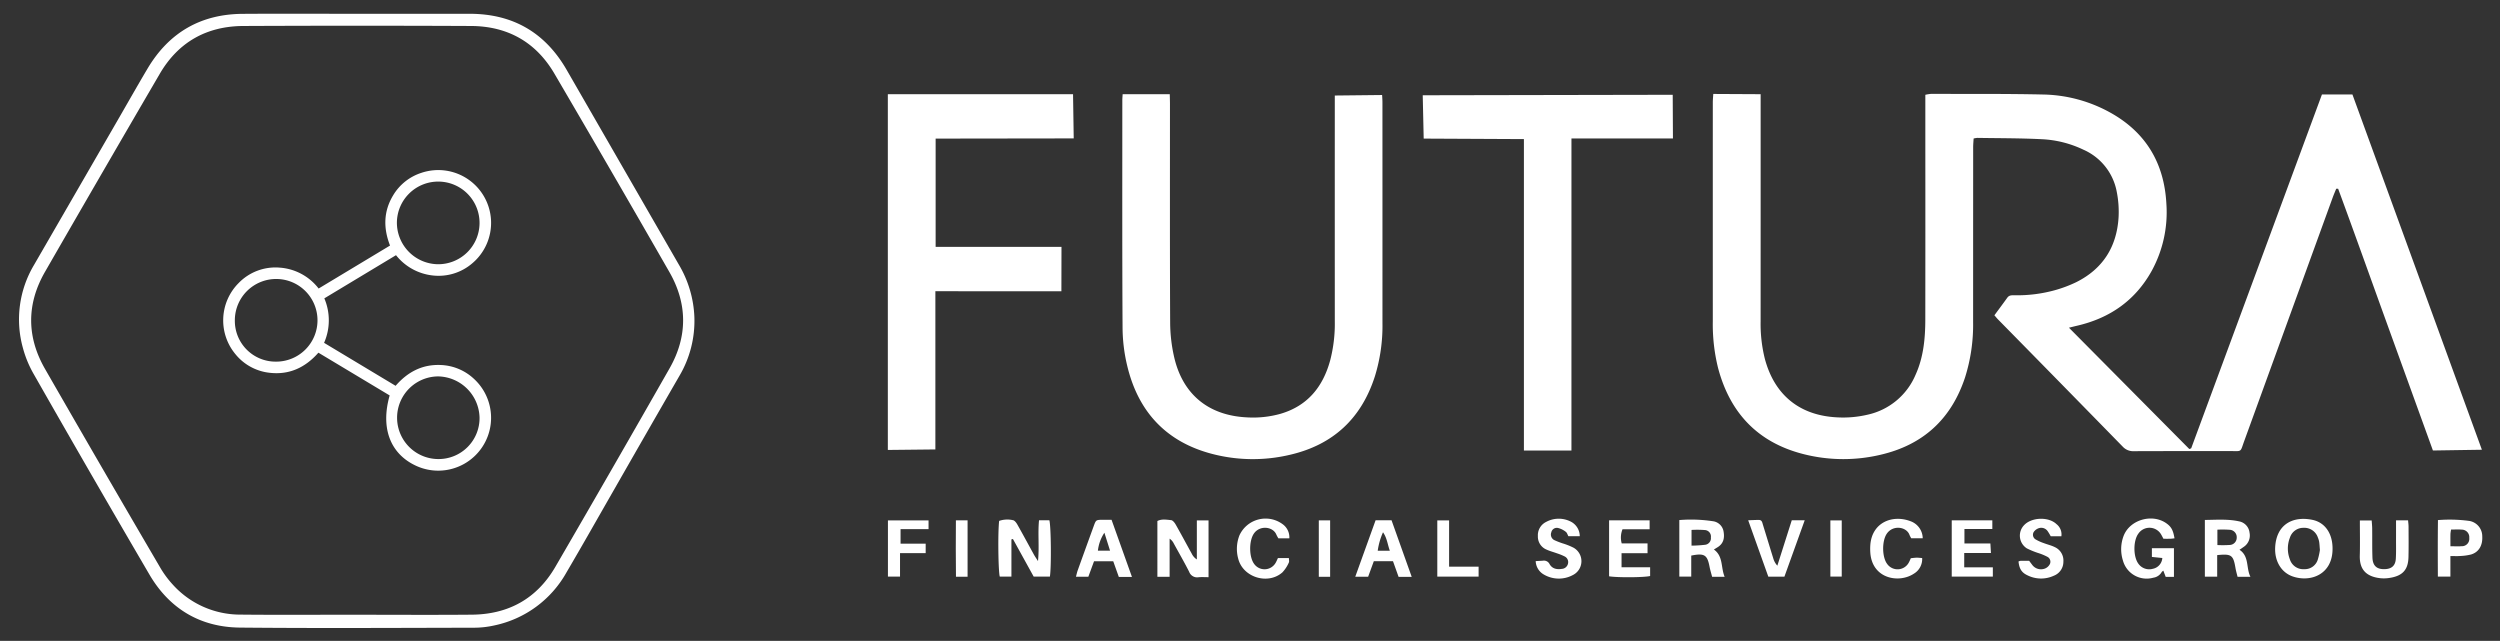
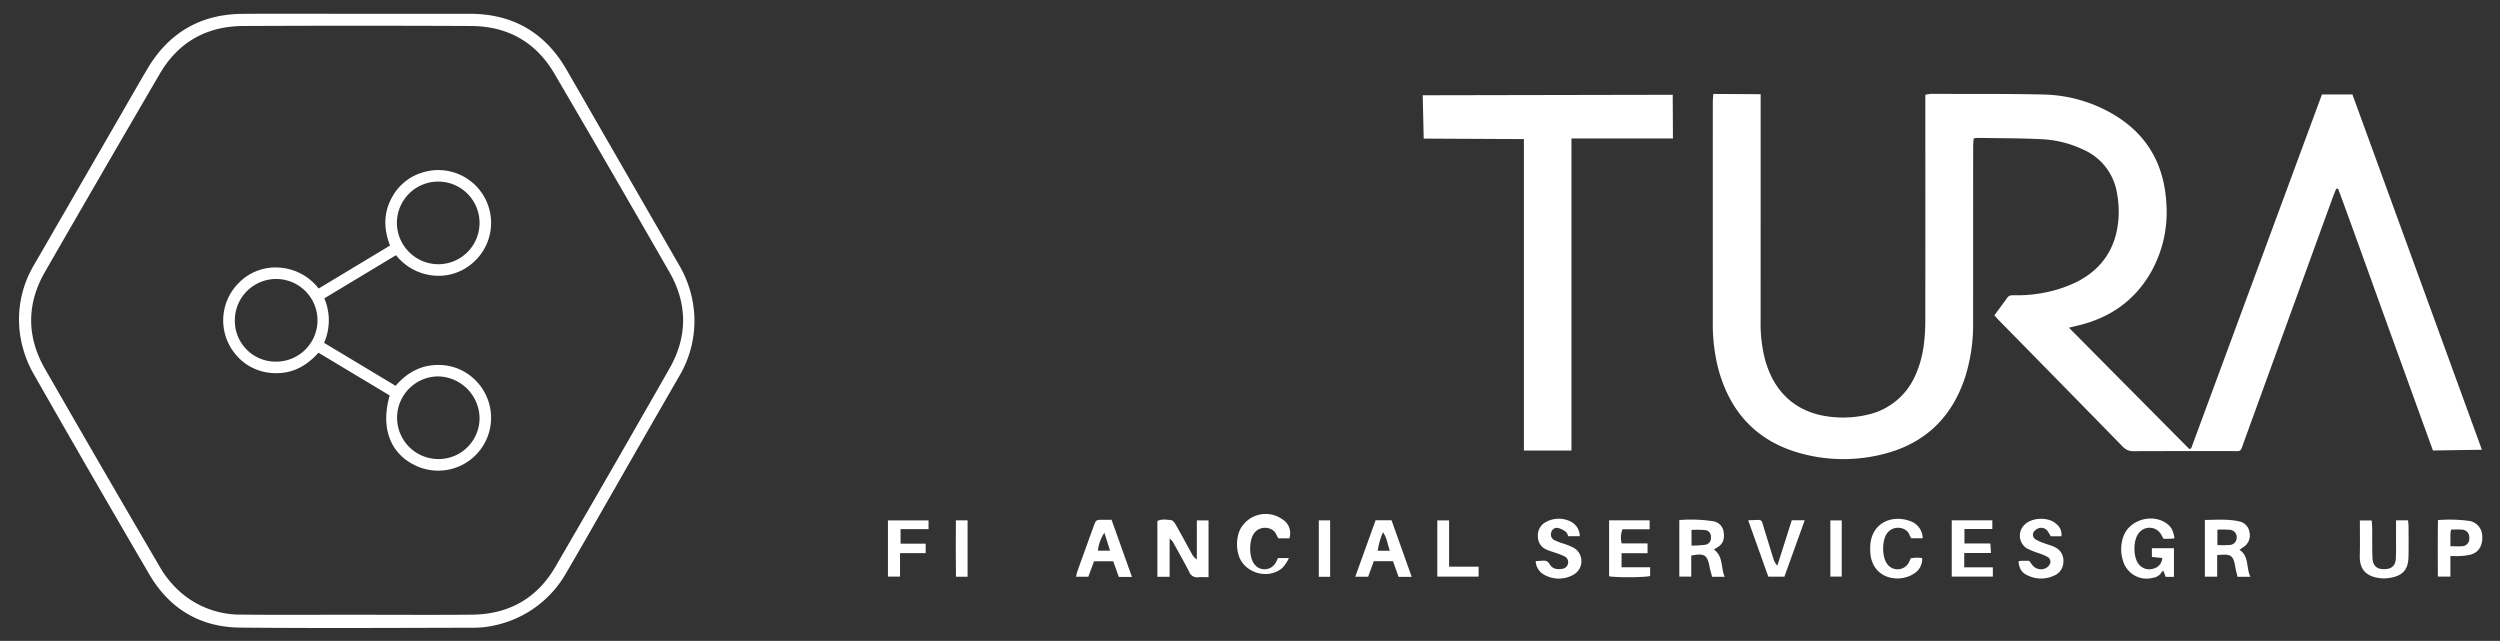
<svg xmlns="http://www.w3.org/2000/svg" viewBox="0 0 710.708 182.193">
  <rect x="0" y="0" width="710.708" height="182.193" fill="#333333" stroke="none" />
  <path fill="#fff" d="M588.167,93.16l34.22,34.495c.254-.095.323-.114.385-.145s.148-.062.168-.115q18.552-50.195,37.152-100.548h8.66L705.56,127.853l-13.922.214s-8.966-24.761-13.465-37.198c-4.488-12.407-8.914-24.836-13.479-37.214l-.543-.004c-.33.816-.684,1.623-.985,2.45q-12.586,34.637-25.168,69.275c-1.216,3.342-.541,2.847-4.157,2.856-9.073.024-18.146-.014-27.219.033a4.023,4.023,0,0,1-3.176-1.304q-17.683-18.098-35.426-36.137c-.34-.346-.642-.728-1.047-1.191,1.255-1.706,2.481-3.341,3.669-5.002.551-.771,1.331-.695,2.107-.691a40.131,40.131,0,0,0,11.351-1.424,36.149,36.149,0,0,0,6.15-2.306c7.576-3.783,11.518-10.064,12.026-18.439a29.15,29.15,0,0,0-.506-7.177,16.307,16.307,0,0,0-9.497-12.04,30.672,30.672,0,0,0-11.884-2.982c-6.083-.304-12.182-.271-18.275-.372a6.928,6.928,0,0,0-1.046.176c-.045.819-.13,1.637-.13,2.455q-.013,24.875-.015,49.75a49.816,49.816,0,0,1-2.288,15.704c-3.902,11.806-11.894,19.188-24.029,21.996a45.885,45.885,0,0,1-22.108-.236c-12.841-3.327-20.697-11.695-24.073-24.407a51.412,51.412,0,0,1-1.503-13.265q-.007-31.147.001-62.293c0-.693.137-2.372.137-2.372l13.461.07v2.639q.001,30.934-.005,61.868a41.04,41.04,0,0,0,1.204,10.734c2.776,10.364,9.969,16.152,20.694,16.636a30.259,30.259,0,0,0,8.44-.751A19.262,19.262,0,0,0,544.56,106.55c2.277-5.023,2.764-10.368,2.772-15.782q.034-24.024.009-48.049,0-6.697,0-13.394V26.95a11.134,11.134,0,0,1,1.628-.263c10.632.034,21.266-.057,31.894.182a40.775,40.775,0,0,1,18.92,5.065c10.24,5.637,15.472,14.429,16.084,26.019a34.69,34.69,0,0,1-4.173,19.05c-4.687,8.44-11.927,13.449-21.25,15.602C589.839,92.746,589.236,92.899,588.167,93.16Z" />
-   <path fill="#fff" d="M319.155,26.776H332.542s.058,1.875.059,2.769c.004,20.692-.049,41.385.056,62.077a45.087,45.087,0,0,0,1.178,10.088c2.494,10.52,9.812,16.406,20.615,16.939a28.881,28.881,0,0,0,9.472-.983c7.77-2.235,12.166-7.67,14.228-15.227a41.278,41.278,0,0,0,1.313-10.937q-.013-30.932-.002-61.864v-2.482l13.448-.147s.098,1.342.098,2.034q.007,31.464.006,62.927a48.621,48.621,0,0,1-2.175,15.077c-3.846,11.911-11.842,19.385-24.064,22.228a45.795,45.795,0,0,1-22.107-.216c-13.108-3.395-21.072-11.974-24.203-25.007a47.469,47.469,0,0,1-1.336-10.717c-.125-21.613-.07-43.227-.071-64.84C319.056,28.008,319.155,26.776,319.155,26.776Z" />
-   <path fill="#fff" d="M265.911,82.79v44.978l-13.514.146V26.777h52.651l.193,12.569s-32.622.056-39.256.056V70.178H301.763l-.025,12.628" />
  <path fill="#fff" d="M446.735,128.087h-13.513V39.544l-28.491-.143-.273-12.319,71.067-.137.063,12.408h-28.85S446.735,118.106,446.735,128.087Z" />
-   <path fill="#fff" d="M295.376,147.911h2.939c.48,1.599.593,13.367.149,16.016h-4.603l-5.899-10.693-.431.094v10.584h-3.313c-.431-1.411-.572-12.666-.177-15.828a7.096,7.096,0,0,1,3.911-.209c.471.057.977.738,1.266,1.248,1.604,2.833,3.142,5.703,4.713,8.554.266.483.587.936,1.156,1.835C295.495,155.39,294.999,151.696,295.376,147.911Z" />
  <path fill="#fff" d="M343.569,164.084c-1.033,0-1.945-.072-2.84.017a2.398,2.398,0,0,1-2.662-1.534c-1.377-2.714-2.898-5.354-4.363-8.023a3.546,3.546,0,0,0-1.202-1.412v10.838h-3.476V148.117c1.232-.646,2.596-.373,3.887-.255.47.043,1.004.709,1.291,1.215,1.574,2.77,3.076,5.581,4.616,8.371a3.965,3.965,0,0,0,1.423,1.591v-11.09h3.326Z" />
  <path fill="#fff" d="M626.804,147.811c3.292-.034,6.535-.301,9.736.404a3.663,3.663,0,0,1,2.969,3.24,3.883,3.883,0,0,1-1.72,4.057c-.344.235-.686.471-1.138.781,2.82,1.883,1.827,5.09,3.103,7.675h-3.655c-.205-.855-.448-1.657-.586-2.476-.625-3.699-1.143-4.1-5.204-3.681v6.129h-3.504Zm3.563,7.14a31.241,31.241,0,0,0,3.485-.026,2.067,2.067,0,0,0,2.011-2.067,2.115,2.115,0,0,0-2.057-2.255,30.123,30.123,0,0,0-3.439-.026Z" />
  <path fill="#fff" d="M618.174,153.039c-.482.05-.824.108-1.168.117-.633.017-1.267.005-1.977.005-.221-.416-.403-.781-.606-1.134a3.828,3.828,0,0,0-6.523-.321c-1.474,1.988-1.488,6.46-.028,8.494A3.771,3.771,0,0,0,612,161.702a3.357,3.357,0,0,0,2.713-3.071l-2.967-.303v-2.482h6.271v8.139h-2.35c-.202-.533-.42-1.107-.669-1.762-.198.171-.387.264-.465.414a3.284,3.284,0,0,1-2.382,1.595,6.991,6.991,0,0,1-8.646-4.916,10.648,10.648,0,0,1,.247-7.086c1.85-4.574,8.242-6.318,12.226-3.38C617.274,149.803,617.806,150.777,618.174,153.039Z" />
-   <path fill="#fff" d="M663.105,155.908c.068,7.459-6.309,9.709-11.329,7.964-3.268-1.135-5.19-4.384-4.981-8.311.342-6.429,4.933-8.922,10.556-7.783C660.983,148.514,663.099,151.676,663.105,155.908Zm-3.596.444c-.089-1.048-.11-1.686-.207-2.312a5.676,5.676,0,0,0-.365-1.214,4.057,4.057,0,0,0-4.083-2.774,3.987,3.987,0,0,0-3.865,2.781,8.543,8.543,0,0,0-.005,6.215,3.987,3.987,0,0,0,4.084,2.76,3.859,3.859,0,0,0,3.853-2.762A18.307,18.307,0,0,0,659.51,156.352Z" />
  <path fill="#fff" d="M480.792,157.945v5.972h-3.388V147.843a41.395,41.395,0,0,1,9.563.333,3.521,3.521,0,0,1,3.013,2.915c.315,1.792.031,3.393-1.659,4.454-.297.186-.596.368-1.088.671,2.709,1.941,1.928,5.092,3.054,7.754H486.725c-.229-.888-.539-1.87-.731-2.874C485.351,157.732,484.539,157.194,480.792,157.945Zm.082-2.829a37.622,37.622,0,0,0,3.826-.239,1.874,1.874,0,0,0,1.673-2.101,1.832,1.832,0,0,0-1.676-2.09,28.468,28.468,0,0,0-3.823-.037Z" />
  <path fill="#fff" d="M468.96,147.919v2.534h-7.701a6.206,6.206,0,0,0-.234,4.025h7.343V157.27H460.98v3.99h8.125v2.488c-1.562.418-9.24.485-11.668.085V147.919Z" />
  <path fill="#fff" d="M554.846,147.923h11.54V150.39h-7.93v4.109h7.378c.054.945.097,1.677.156,2.708h-7.594v4.067h8.134v2.652H554.846Z" />
  <path fill="#fff" d="M681.153,147.923h3.422c.053.66.133,1.204.135,1.748.009,2.9.05,5.8-.02,8.698-.086,3.548-1.621,5.283-5.146,5.885a10.243,10.243,0,0,1-2.74.132c-4.647-.48-6.053-2.996-5.953-6.48.093-3.247.02-6.498.02-9.941h3.36c.051.787.133,1.535.141,2.284.032,2.758-.024,5.518.076,8.273.084,2.34,1.239,3.345,3.495,3.277,1.965-.059,3.033-.99,3.15-2.972.109-1.833.052-3.676.059-5.514C681.158,151.62,681.153,149.927,681.153,147.923Z" />
  <path fill="#fff" d="M401.33,164.003h-3.732c-.528-1.478-1.045-2.924-1.594-4.46h-5.451l-1.615,4.417h-3.661c1.951-5.42,3.852-10.699,5.782-16.059h4.532C397.456,153.138,399.343,158.431,401.33,164.003Zm-6.224-7.443c-.672-1.871-.793-3.606-1.938-5.243a19.248,19.248,0,0,0-1.502,5.243Z" />
  <path fill="#fff" d="M321.793,164.006h-3.736l-1.586-4.455h-5.454c-.514,1.397-1.044,2.839-1.618,4.401h-3.522c.177-.652.296-1.245.498-1.807q2.256-6.287,4.542-12.563c.653-1.795.665-1.794,2.548-1.814.773-.008,1.547-.001,2.531-.001Zm-6.223-7.454c-.591-1.874-1.1-3.489-1.609-5.104a11.508,11.508,0,0,0-1.847,5.104Z" />
  <path fill="#fff" d="M586.015,152.449h-3.029a15.616,15.616,0,0,0-.838-1.403,2.223,2.223,0,0,0-2.43-.928,2.831,2.831,0,0,0-1.59,1.163,1.534,1.534,0,0,0,.564,2.065,12.486,12.486,0,0,0,2.298,1.043c1.052.406,2.176.655,3.176,1.157a4.181,4.181,0,0,1,2.418,4.143,4.229,4.229,0,0,1-2.699,3.972,8.645,8.645,0,0,1-7.595-.151c-1.617-.772-2.26-1.897-2.461-3.891a2.156,2.156,0,0,1,.583-.188c.777-.022,1.555-.009,2.436-.009.273.361.561.743.849,1.125a3.103,3.103,0,0,0,3.607,1.097,2.699,2.699,0,0,0,1.461-1.333,1.569,1.569,0,0,0-.733-2.021,16.294,16.294,0,0,0-2.327-.988,22.565,22.565,0,0,1-3.522-1.418,4.292,4.292,0,0,1-.726-6.63c2.14-2.234,6.946-2.395,9.164-.257A3.692,3.692,0,0,1,586.015,152.449Z" />
  <path fill="#fff" d="M436.574,159.514c.774-.043,1.399-.075,2.023-.114a1.781,1.781,0,0,1,1.913.952c.756,1.349,2.071,1.596,3.502,1.373a1.915,1.915,0,0,0,1.762-1.586,1.786,1.786,0,0,0-.979-1.955,15.15,15.15,0,0,0-2.148-.873c-.993-.364-2.031-.626-2.986-1.067a3.988,3.988,0,0,1-2.466-3.87,4.194,4.194,0,0,1,2.324-3.988,7.483,7.483,0,0,1,6.751-.232,4.679,4.679,0,0,1,2.831,4.272H445.859c-.233-.417-.373-.98-.733-1.241a5.854,5.854,0,0,0-2.166-1.082,1.604,1.604,0,0,0-1.952,1.234,1.772,1.772,0,0,0,.832,2.197,21.615,21.615,0,0,0,2.353.924,19.297,19.297,0,0,1,3.136,1.245,4.4,4.4,0,0,1-.219,7.788,8.399,8.399,0,0,1-8.14-.116A4.56,4.56,0,0,1,436.574,159.514Z" />
  <path fill="#fff" d="M693.069,147.852a42.01,42.01,0,0,1,8.958.244,4.416,4.416,0,0,1,3.636,4.371c.147,2.58-.965,4.495-3.17,5.161a15.105,15.105,0,0,1-3.14.434c-.825.067-1.66.013-2.746.013,0,1.162,0,2.063,0,2.965,0,.91,0,1.821,0,2.885h-3.562C693.018,158.676,693.001,153.402,693.069,147.852Zm3.545,7.44c1.242,0,2.22.069,3.185-.016a2.092,2.092,0,0,0,2.171-2.348,2.146,2.146,0,0,0-2.183-2.363c-.961-.098-1.94-.018-2.981-.018a10.304,10.304,0,0,0-.185,1.212C696.601,152.815,696.614,153.871,696.614,155.292Z" />
-   <path fill="#fff" d="M366.539,153.043h-3.111a8.36,8.36,0,0,1-.567-1.025c-.908-2.304-4.633-2.795-6.358-.395-1.473,2.049-1.472,6.697.042,8.704a3.629,3.629,0,0,0,6.074-.286c.25-.418.43-.878.681-1.4h3.11c0,.449.155.973-.029,1.314a9.707,9.707,0,0,1-1.841,2.787c-4.113,3.576-11.149,1.4-12.521-3.862a10.552,10.552,0,0,1,.335-6.69,8.17,8.17,0,0,1,12.198-3.231A4.601,4.601,0,0,1,366.539,153.043Z" />
+   <path fill="#fff" d="M366.539,153.043h-3.111a8.36,8.36,0,0,1-.567-1.025c-.908-2.304-4.633-2.795-6.358-.395-1.473,2.049-1.472,6.697.042,8.704a3.629,3.629,0,0,0,6.074-.286c.25-.418.43-.878.681-1.4h3.11a9.707,9.707,0,0,1-1.841,2.787c-4.113,3.576-11.149,1.4-12.521-3.862a10.552,10.552,0,0,1,.335-6.69,8.17,8.17,0,0,1,12.198-3.231A4.601,4.601,0,0,1,366.539,153.043Z" />
  <path fill="#fff" d="M546.597,153.019h-3.268a7.243,7.243,0,0,1-.488-.94c-.81-2.325-4.694-2.964-6.467-.34-1.388,2.053-1.365,6.538.078,8.527a3.625,3.625,0,0,0,6.185-.332c.208-.363.358-.76.581-1.242.536-.053,1.083-.139,1.632-.151.486-.011.975.059,1.588.102a4.83,4.83,0,0,1-2.385,4.461c-4.158,2.749-11.723,1.502-12.341-5.827a15.383,15.383,0,0,1-.026-2.122c.36-6.624,6.267-8.96,11.47-6.974A5.227,5.227,0,0,1,546.597,153.019Z" />
  <path fill="#fff" d="M509.368,147.912h3.679l-5.77,16.03h-4.572c-1.863-5.217-3.735-10.462-5.724-16.035,1.185-.04,2.131-.107,3.075-.092.844.013.928.746,1.112,1.345.979,3.178,1.945,6.359,2.933,9.534a5.183,5.183,0,0,0,1.167,2.121C506.628,156.536,507.988,152.258,509.368,147.912Z" />
  <path fill="#fff" d="M252.425,147.936h11.547v2.481H256.015v4.136h7.14v2.699h-7.294v6.665h-3.436Z" />
  <path fill="#fff" d="M408.6,147.94h3.353v13.154h8.389V163.92H408.6Z" />
  <path fill="#fff" d="M520.344,147.943h3.229V163.912h-3.229Z" />
  <path fill="#fff" d="M378.134,163.973h-3.22V147.931h3.22Z" />
  <path fill="#fff" d="M271.746,147.918h3.322v16.046h-3.301C271.683,158.643,271.722,153.381,271.746,147.918Z" />
  <path fill="#fff" d="M101.541,3.922q15.97-.001,31.939-.002,18.445-.01,27.631,15.974,15.929,27.661,31.865,55.318a31.554,31.554,0,0,1,4.424,14.937,30.78,30.78,0,0,1-4.242,16.686q-9.256,16.034-18.441,32.108c-4.555,7.936-9.049,15.908-13.683,23.797a30.699,30.699,0,0,1-20.471,15.052,26.542,26.542,0,0,1-5.69.657c-22.216.045-44.433.18-66.646-.034-11.288-.109-20.047-5.334-25.758-15.096Q25.87,134.941,9.598,106.371a30.912,30.912,0,0,1-3.08-7.433A30.253,30.253,0,0,1,9.664,75.332Q21.969,54.056,34.26,32.771c2.555-4.422,5.069-8.868,7.678-13.259C48.021,9.272,57.041,4.018,68.963,3.938,79.822,3.865,90.682,3.923,101.541,3.922Zm.039,170.831v.01c10.86,0,21.72.078,32.578-.022,10.409-.096,18.48-4.579,23.729-13.613q16.357-28.15,32.476-56.439c5.142-9.046,5.106-18.337-.074-27.367q-16.198-28.242-32.652-56.338c-5.275-9.035-13.348-13.548-23.743-13.596q-32.364-.149-64.73.001c-10.391.05-18.467,4.557-23.743,13.595Q29.008,49.102,12.769,77.321c-5.223,9.106-5.209,18.436.02,27.543q16.213,28.234,32.665,56.33a28.141,28.141,0,0,0,3.634,4.963,25.805,25.805,0,0,0,19.276,8.566C79.435,174.839,90.508,174.753,101.581,174.753Z" />
  <path fill="#fff" d="M110.776,112.419,90.517,100.262c-3.724,4.241-8.329,6.394-13.967,5.702a14.515,14.515,0,0,1-9.648-5.312,15.015,15.015,0,0,1,.911-20.157,14.575,14.575,0,0,1,11.778-4.406,15.327,15.327,0,0,1,10.99,5.933l20.297-12.217c-1.937-4.962-1.861-9.771.918-14.329a14.547,14.547,0,0,1,8.007-6.343,15.016,15.016,0,0,1,14.504,25.682,14.666,14.666,0,0,1-11.272,3.498,15.426,15.426,0,0,1-10.456-5.77L92.201,84.817a15.908,15.908,0,0,1-.07,12.645l20.335,12.219c3.392-3.922,7.548-6.111,12.704-5.92a14.585,14.585,0,0,1,9.623,3.991,15.027,15.027,0,0,1-16.59,24.629C110.935,128.984,108.134,121.672,110.776,112.419ZM66.762,91.031A11.594,11.594,0,0,0,78.47,102.808,11.749,11.749,0,1,0,66.762,91.031Zm57.922,39.47a11.637,11.637,0,0,0,11.642-11.836,12.013,12.013,0,0,0-11.742-11.66,11.748,11.748,0,1,0,.1,23.496Zm-.432-55.389a11.748,11.748,0,1,0-11.42-11.911A11.82,11.82,0,0,0,124.252,75.111Z" />
</svg>